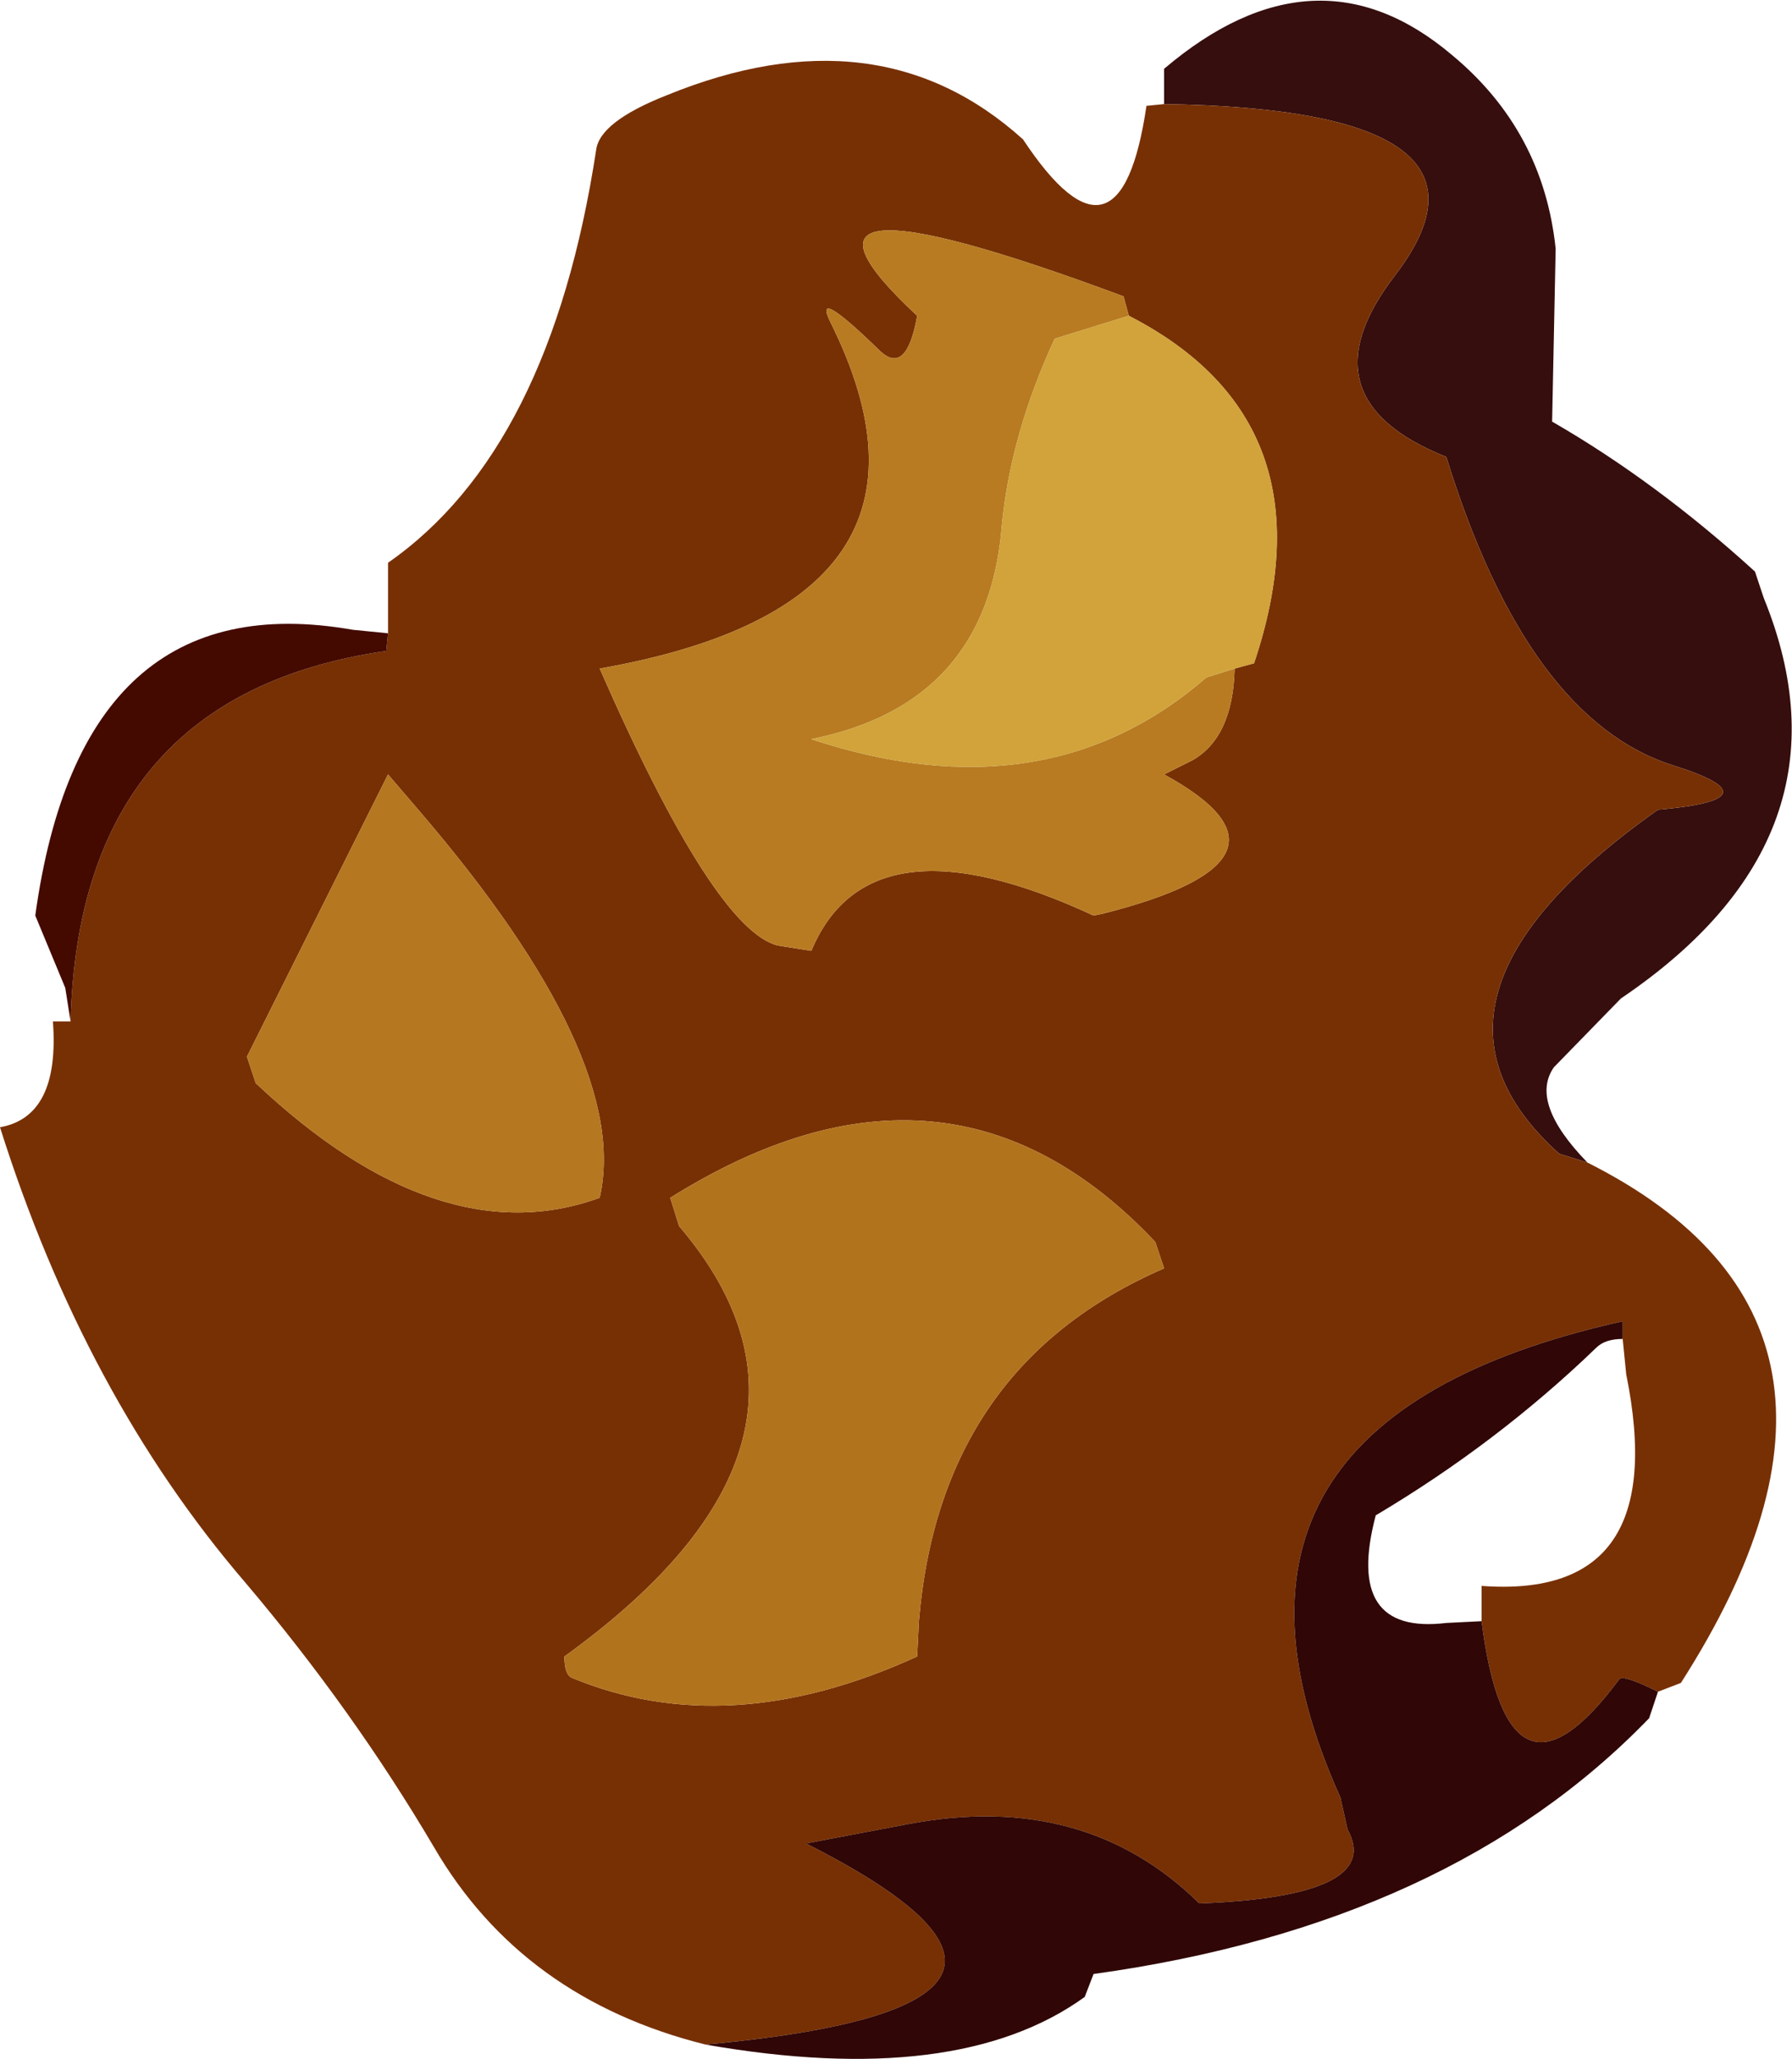
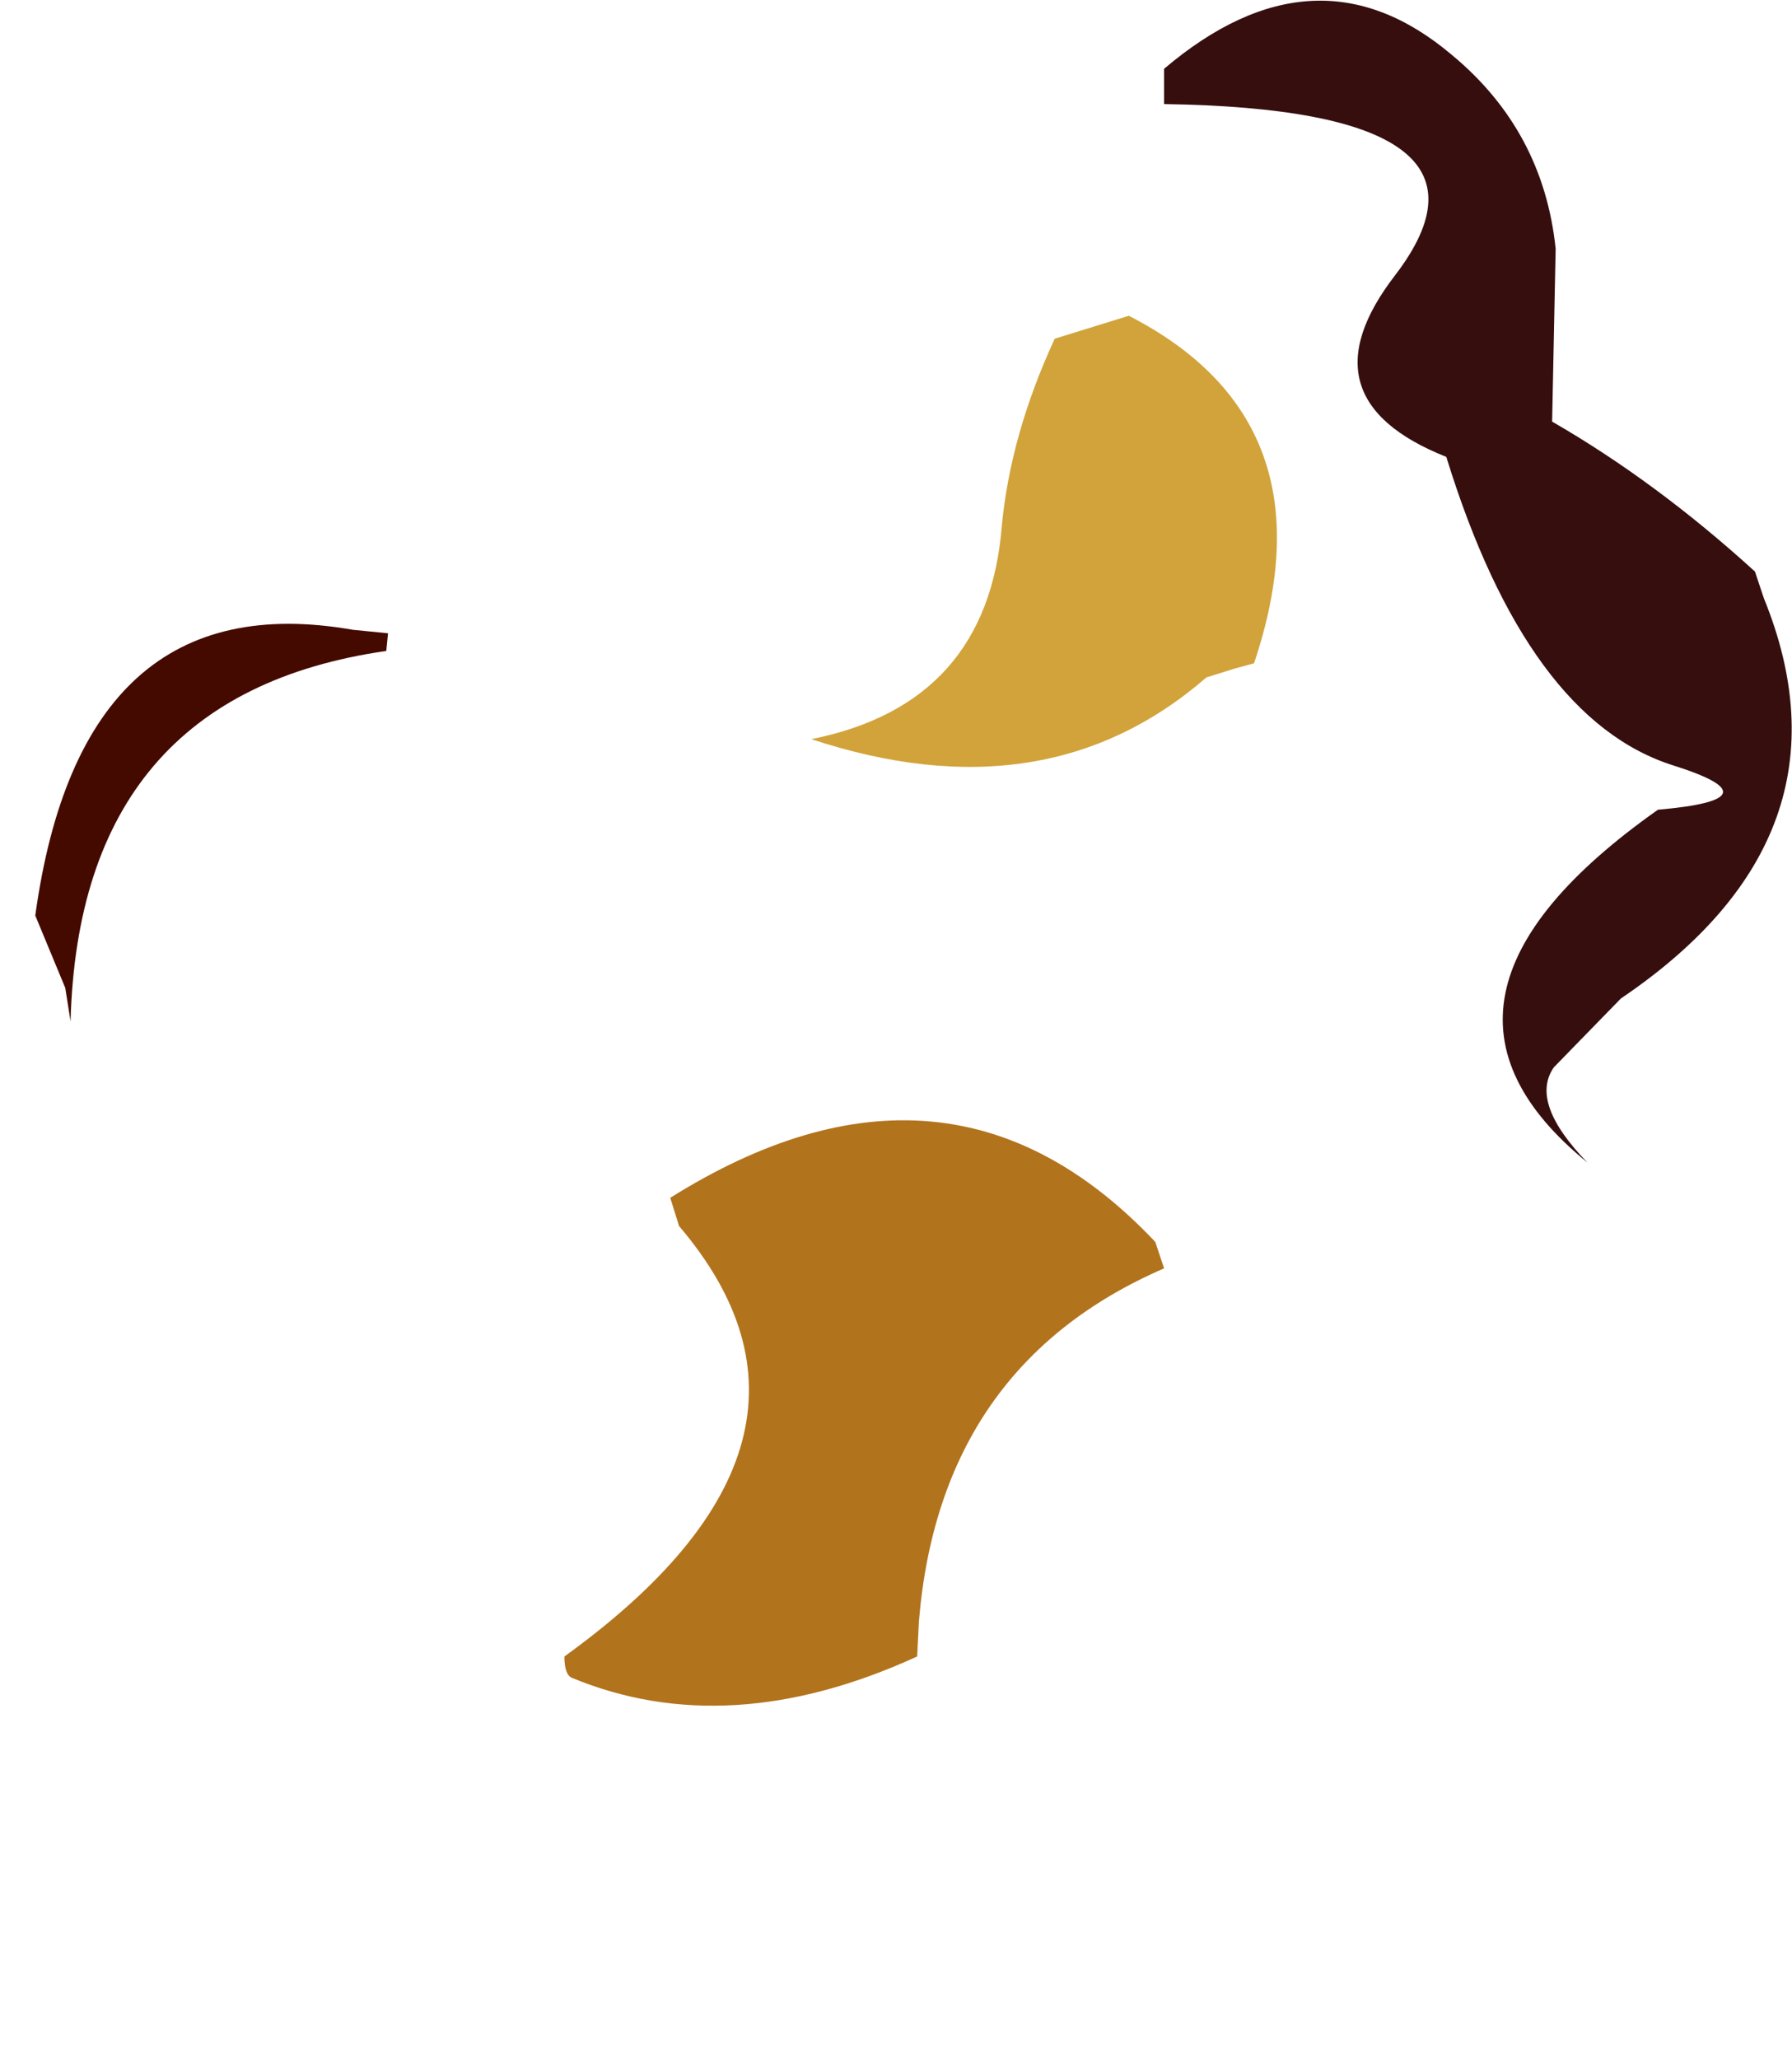
<svg xmlns="http://www.w3.org/2000/svg" height="58.35px" width="50.8px">
  <g transform="matrix(1.0, 0.0, 0.0, 1.0, 25.4, 29.15)">
-     <path d="M7.6 -26.2 L7.6 -27.2 Q11.9 -30.85 15.75 -27.6 18.35 -25.45 18.7 -22.1 L18.6 -17.2 Q21.55 -15.5 24.35 -12.95 L24.6 -12.2 Q27.35 -5.45 20.55 -0.85 L18.65 1.1 Q17.95 2.1 19.6 3.8 L18.8 3.55 Q13.95 -0.8 21.6 -6.2 25.05 -6.5 22.05 -7.45 17.9 -8.75 15.6 -16.2 11.45 -17.85 14.15 -21.35 17.75 -26.05 7.6 -26.2" fill="#2b0100" fill-opacity="0.945" fill-rule="evenodd" stroke="none" />
-     <path d="M-14.4 -11.2 L-14.4 -12.2 -14.4 -13.2 Q-9.8 -16.4 -8.5 -24.9 -8.4 -25.7 -6.5 -26.45 -0.5 -28.9 3.6 -25.2 6.35 -21.05 7.1 -26.15 L7.6 -26.2 Q17.75 -26.05 14.15 -21.35 11.45 -17.85 15.6 -16.2 17.9 -8.75 22.05 -7.45 25.05 -6.5 21.6 -6.2 13.95 -0.8 18.8 3.55 L19.6 3.8 Q28.75 8.4 22.25 18.55 L21.6 18.8 Q20.6 18.3 20.5 18.45 17.35 22.7 16.6 16.8 L16.6 15.8 Q22.0 16.2 20.7 9.8 L20.6 8.8 20.6 8.3 Q7.8 11.15 12.6 21.8 L12.8 22.7 Q13.85 24.6 8.6 24.8 5.35 21.6 0.35 22.55 L-2.55 23.1 Q6.55 27.7 -5.4 28.8 -10.6 27.5 -13.1 23.2 -15.4 19.3 -18.45 15.7 -23.0 10.4 -25.4 2.8 -23.7 2.5 -23.9 -0.2 L-23.4 -0.2 Q-23.15 -9.45 -14.45 -10.7 L-14.4 -11.2 M6.6 -20.2 L6.45 -20.75 Q-4.3 -24.75 0.6 -20.2 0.3 -18.5 -0.45 -19.2 -2.4 -21.1 -1.85 -20.0 2.1 -12.05 -8.4 -10.2 -5.15 -2.8 -3.35 -2.35 L-2.4 -2.2 Q-0.75 -6.15 5.6 -3.2 L5.85 -3.25 Q12.0 -4.8 7.6 -7.2 L8.4 -7.6 Q9.55 -8.25 9.6 -10.2 L10.15 -10.35 Q12.45 -17.2 6.6 -20.2 M-13.5 -6.15 L-14.4 -7.2 -18.4 0.8 -18.15 1.55 Q-12.95 6.45 -8.4 4.8 -7.5 0.85 -13.5 -6.15 M-6.4 4.8 L-6.15 5.6 Q-0.95 11.7 -9.4 17.8 -9.4 18.3 -9.2 18.4 -4.75 20.25 0.6 17.8 L0.65 16.8 Q1.25 9.55 7.6 6.8 L7.35 6.05 Q1.5 -0.15 -6.4 4.8" fill="#773004" fill-rule="evenodd" stroke="none" />
-     <path d="M21.6 18.8 L21.35 19.55 Q15.7 25.4 5.6 26.8 L5.35 27.45 Q1.75 30.05 -5.4 28.8 6.55 27.7 -2.55 23.1 L0.35 22.55 Q5.35 21.6 8.6 24.8 13.85 24.6 12.8 22.7 L12.6 21.8 Q7.8 11.15 20.6 8.3 L20.6 8.8 Q20.1 8.8 19.85 9.05 17.05 11.75 13.6 13.8 12.7 17.2 15.6 16.85 L16.6 16.8 Q17.35 22.7 20.5 18.45 20.6 18.3 21.6 18.8" fill="#2b0000" fill-opacity="0.976" fill-rule="evenodd" stroke="none" />
+     <path d="M7.6 -26.2 L7.6 -27.2 Q11.9 -30.85 15.75 -27.6 18.35 -25.45 18.7 -22.1 L18.6 -17.2 Q21.55 -15.5 24.35 -12.95 L24.6 -12.2 Q27.35 -5.45 20.55 -0.85 L18.65 1.1 Q17.95 2.1 19.6 3.8 Q13.95 -0.8 21.6 -6.2 25.05 -6.5 22.05 -7.45 17.9 -8.75 15.6 -16.2 11.45 -17.85 14.15 -21.35 17.75 -26.05 7.6 -26.2" fill="#2b0100" fill-opacity="0.945" fill-rule="evenodd" stroke="none" />
    <path d="M-23.4 -0.2 L-23.55 -1.15 -24.4 -3.2 Q-23.1 -12.65 -15.4 -11.3 L-14.4 -11.2 -14.45 -10.7 Q-23.15 -9.45 -23.4 -0.2" fill="#440a00" fill-rule="evenodd" stroke="none" />
-     <path d="M6.6 -20.2 L4.5 -19.55 Q3.25 -16.85 3.0 -14.25 2.6 -9.2 -2.4 -8.2 4.25 -6.0 8.8 -9.95 L9.6 -10.2 Q9.55 -8.25 8.4 -7.6 L7.6 -7.2 Q12.0 -4.8 5.85 -3.25 L5.6 -3.2 Q-0.75 -6.15 -2.4 -2.2 L-3.35 -2.35 Q-5.15 -2.8 -8.4 -10.2 2.1 -12.05 -1.85 -20.0 -2.4 -21.1 -0.45 -19.2 0.3 -18.5 0.6 -20.2 -4.3 -24.75 6.45 -20.75 L6.6 -20.2" fill="#b87b22" fill-rule="evenodd" stroke="none" />
    <path d="M9.6 -10.2 L8.8 -9.95 Q4.25 -6.0 -2.4 -8.2 2.6 -9.2 3.0 -14.25 3.25 -16.85 4.5 -19.55 L6.6 -20.2 Q12.45 -17.2 10.15 -10.35 L9.6 -10.2" fill="#d1a33a" fill-rule="evenodd" stroke="none" />
-     <path d="M-13.5 -6.15 Q-7.5 0.85 -8.4 4.8 -12.95 6.45 -18.15 1.55 L-18.4 0.8 -14.4 -7.2 -13.5 -6.15" fill="#b57720" fill-rule="evenodd" stroke="none" />
    <path d="M-6.4 4.8 Q1.5 -0.15 7.35 6.05 L7.6 6.8 Q1.25 9.55 0.65 16.8 L0.6 17.8 Q-4.75 20.25 -9.2 18.4 -9.4 18.3 -9.4 17.8 -0.95 11.7 -6.15 5.6 L-6.4 4.8" fill="#b2731d" fill-rule="evenodd" stroke="none" />
  </g>
</svg>